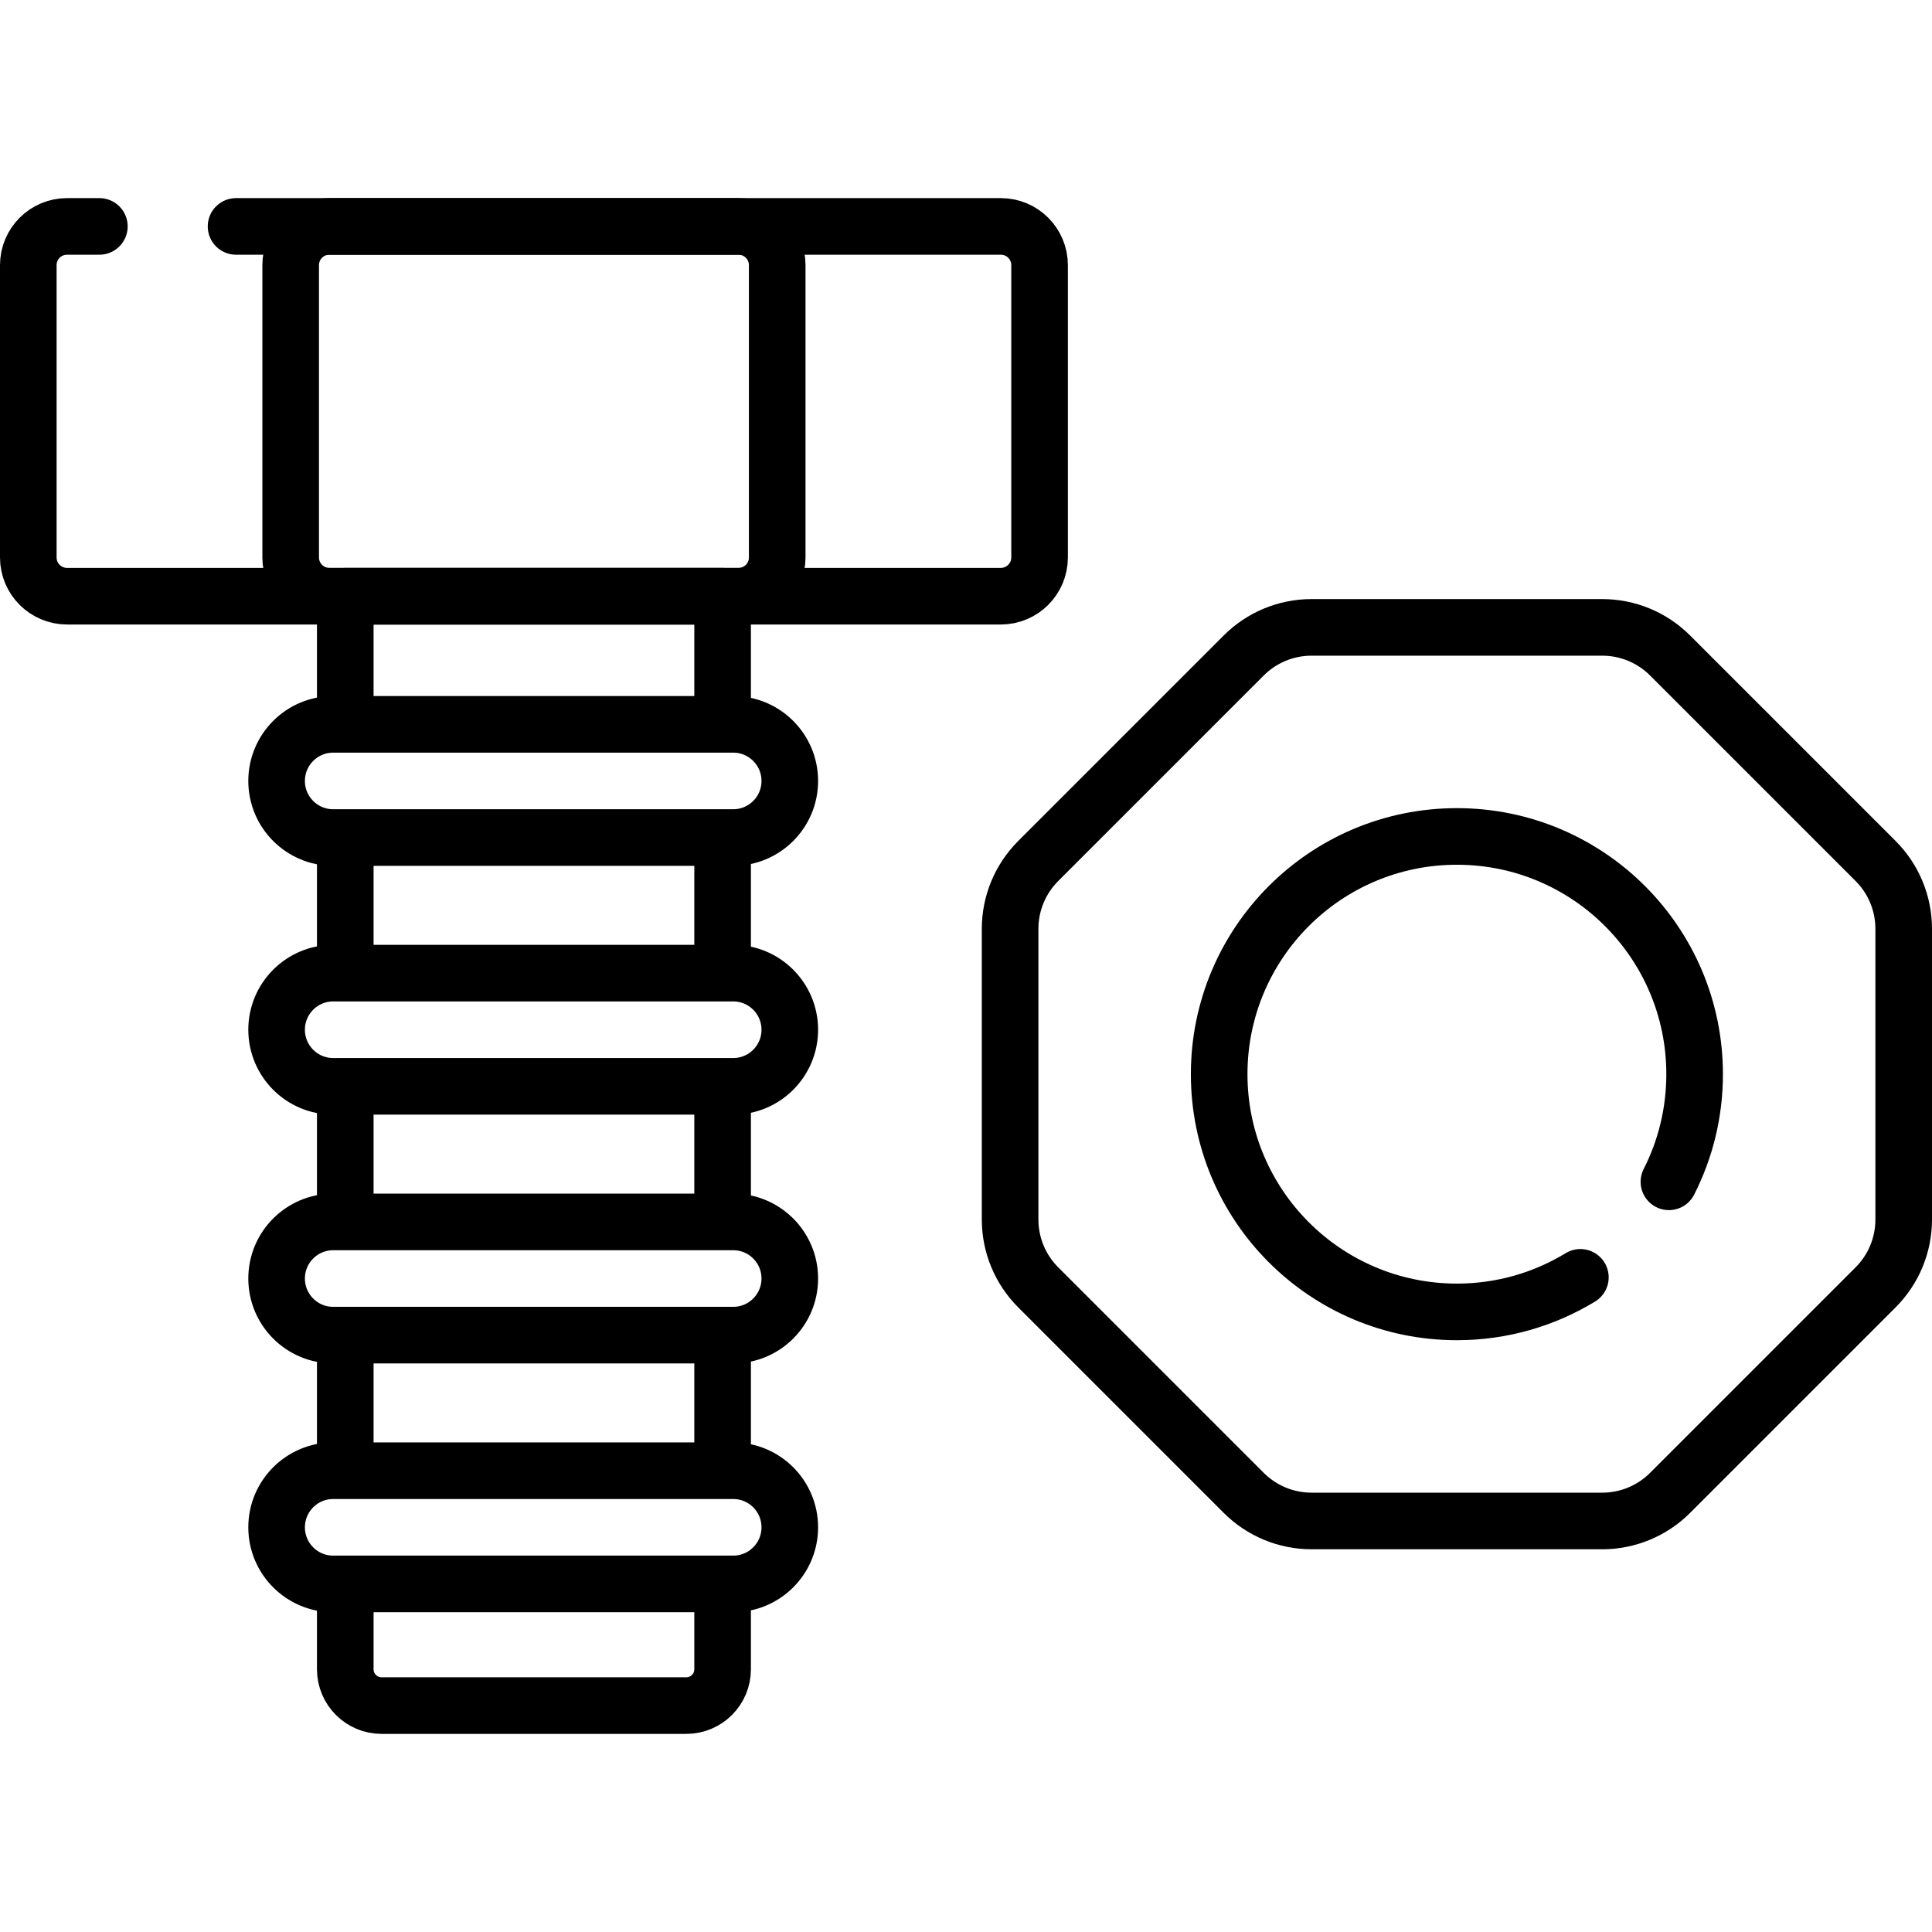
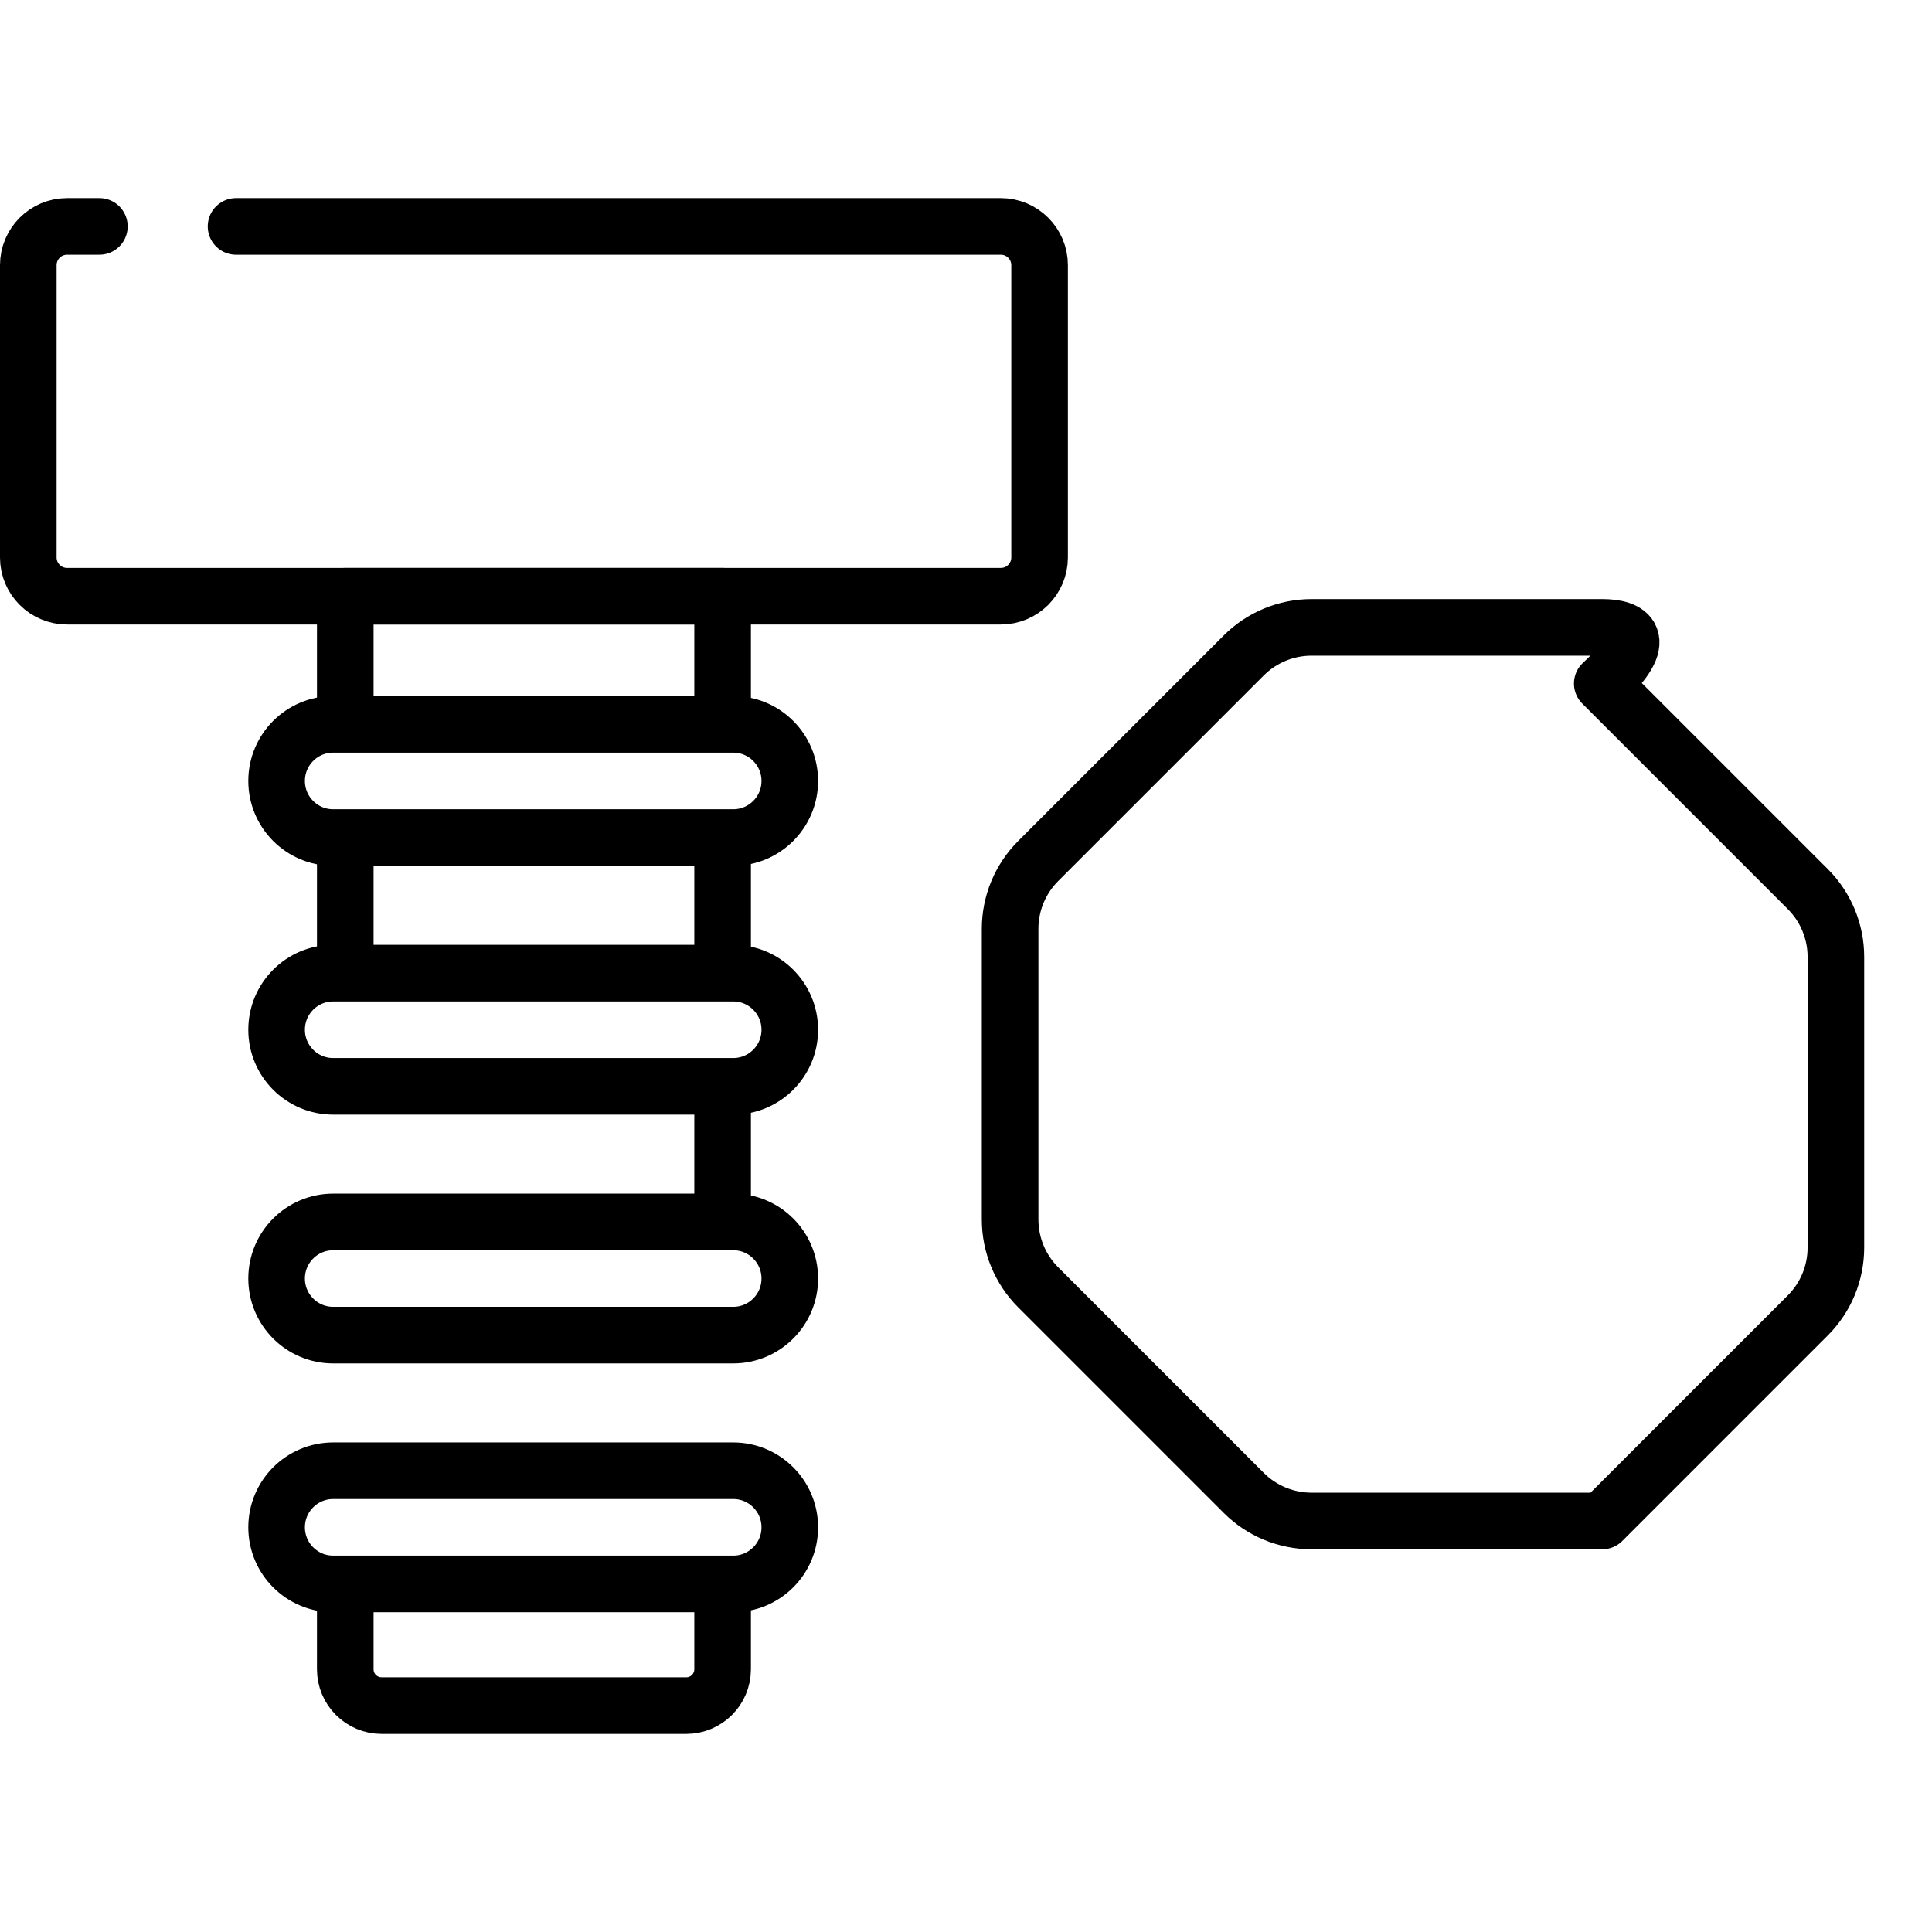
<svg xmlns="http://www.w3.org/2000/svg" version="1.1" id="Capa_1" x="0px" y="0px" viewBox="0 0 512 512" style="enable-background:new 0 0 512 512;" xml:space="preserve" width="512" height="512">
  <g>
    <g>
-       <path style="fill:none;stroke:#000000;stroke-width:15;stroke-linecap:round;stroke-linejoin:round;stroke-miterlimit:10;" d="&#10;&#09;&#09;&#09;M424.614,166.261h-77.039c-6.74,0-13.203,2.677-17.969,7.443l-54.475,54.475c-4.766,4.766-7.443,11.229-7.443,17.969v77.039&#10;&#09;&#09;&#09;c0,6.74,2.677,13.203,7.443,17.969l54.475,54.475c4.766,4.766,11.229,7.443,17.969,7.443h77.039c6.74,0,13.203-2.677,17.969-7.443&#10;&#09;&#09;&#09;l54.475-54.475c4.766-4.766,7.443-11.229,7.443-17.969v-77.039c0-6.74-2.677-13.203-7.443-17.969l-54.475-54.475&#10;&#09;&#09;&#09;C437.817,168.938,431.353,166.261,424.614,166.261z" />
+       <path style="fill:none;stroke:#000000;stroke-width:15;stroke-linecap:round;stroke-linejoin:round;stroke-miterlimit:10;" d="&#10;&#09;&#09;&#09;M424.614,166.261h-77.039c-6.74,0-13.203,2.677-17.969,7.443l-54.475,54.475c-4.766,4.766-7.443,11.229-7.443,17.969v77.039&#10;&#09;&#09;&#09;c0,6.74,2.677,13.203,7.443,17.969l54.475,54.475c4.766,4.766,11.229,7.443,17.969,7.443h77.039l54.475-54.475c4.766-4.766,7.443-11.229,7.443-17.969v-77.039c0-6.74-2.677-13.203-7.443-17.969l-54.475-54.475&#10;&#09;&#09;&#09;C437.817,168.938,431.353,166.261,424.614,166.261z" />
      <path style="fill:none;stroke:#000000;stroke-width:15;stroke-linecap:round;stroke-linejoin:round;stroke-miterlimit:10;" d="&#10;&#09;&#09;&#09;M62.556,60h202.673c5.673,0,10.271,4.599,10.271,10.271v77.457c0,5.673-4.599,10.271-10.271,10.271H17.771&#10;&#09;&#09;&#09;C12.099,158,7.5,153.401,7.5,147.729V70.271C7.5,64.599,12.099,60,17.771,60h8.562" />
-       <path style="fill:none;stroke:#000000;stroke-width:15;stroke-linecap:round;stroke-linejoin:round;stroke-miterlimit:10;" d="&#10;&#09;&#09;&#09;M195.696,158H87.304c-5.673,0-10.271-4.599-10.271-10.271V70.271C77.032,64.599,81.631,60,87.304,60h108.393&#10;&#09;&#09;&#09;c5.673,0,10.271,4.599,10.271,10.271v77.457C205.968,153.401,201.369,158,195.696,158z" />
      <polyline style="fill:none;stroke:#000000;stroke-width:15;stroke-linecap:round;stroke-linejoin:round;stroke-miterlimit:10;" points="&#10;&#09;&#09;&#09;91.5,188.726 91.5,158 191.5,158 191.5,190.261 &#09;&#09;" />
      <line style="fill:none;stroke:#000000;stroke-width:15;stroke-linecap:round;stroke-linejoin:round;stroke-miterlimit:10;" x1="91.5" y1="256" x2="91.5" y2="224.028" />
-       <line style="fill:none;stroke:#000000;stroke-width:15;stroke-linecap:round;stroke-linejoin:round;stroke-miterlimit:10;" x1="91.5" y1="322.54" x2="91.5" y2="289.889" />
-       <line style="fill:none;stroke:#000000;stroke-width:15;stroke-linecap:round;stroke-linejoin:round;stroke-miterlimit:10;" x1="91.5" y1="387.144" x2="91.5" y2="355.33" />
      <path style="fill:none;stroke:#000000;stroke-width:15;stroke-linecap:round;stroke-linejoin:round;stroke-miterlimit:10;" d="&#10;&#09;&#09;&#09;M191.5,421.284v21.084c0,5.32-4.312,9.632-9.632,9.632h-80.736c-5.32,0-9.632-4.312-9.632-9.632v-21.084" />
-       <line style="fill:none;stroke:#000000;stroke-width:15;stroke-linecap:round;stroke-linejoin:round;stroke-miterlimit:10;" x1="191.5" y1="355.33" x2="191.5" y2="388.54" />
      <line style="fill:none;stroke:#000000;stroke-width:15;stroke-linecap:round;stroke-linejoin:round;stroke-miterlimit:10;" x1="191.5" y1="289.889" x2="191.5" y2="321.842" />
      <line style="fill:none;stroke:#000000;stroke-width:15;stroke-linecap:round;stroke-linejoin:round;stroke-miterlimit:10;" x1="191.5" y1="223.61" x2="191.5" y2="256" />
-       <path style="fill:none;stroke:#000000;stroke-width:15;stroke-linecap:round;stroke-linejoin:round;stroke-miterlimit:10;" d="&#10;&#09;&#09;&#09;M418.818,338.511c-9.538,5.809-20.74,9.155-32.725,9.155c-34.794,0-63-28.206-63-63s28.206-63,63-63s63,28.206,63,63&#10;&#09;&#09;&#09;c0,10.268-2.456,19.962-6.813,28.527" />
      <path style="fill:none;stroke:#000000;stroke-width:15;stroke-linecap:round;stroke-linejoin:round;stroke-miterlimit:10;" d="&#10;&#09;&#09;&#09;M194.303,221.959h-106c-8.284,0-15-6.716-15-15v0c0-8.284,6.716-15,15-15h106c8.284,0,15,6.716,15,15v0&#10;&#09;&#09;&#09;C209.303,215.243,202.587,221.959,194.303,221.959z" />
      <path style="fill:none;stroke:#000000;stroke-width:15;stroke-linecap:round;stroke-linejoin:round;stroke-miterlimit:10;" d="&#10;&#09;&#09;&#09;M194.303,287.891h-106c-8.284,0-15-6.716-15-15v0c0-8.284,6.716-15,15-15h106c8.284,0,15,6.716,15,15v0&#10;&#09;&#09;&#09;C209.303,281.175,202.587,287.891,194.303,287.891z" />
      <path style="fill:none;stroke:#000000;stroke-width:15;stroke-linecap:round;stroke-linejoin:round;stroke-miterlimit:10;" d="&#10;&#09;&#09;&#09;M194.303,353.823h-106c-8.284,0-15-6.716-15-15v0c0-8.284,6.716-15,15-15h106c8.284,0,15,6.716,15,15v0&#10;&#09;&#09;&#09;C209.303,347.107,202.587,353.823,194.303,353.823z" />
      <path style="fill:none;stroke:#000000;stroke-width:15;stroke-linecap:round;stroke-linejoin:round;stroke-miterlimit:10;" d="&#10;&#09;&#09;&#09;M194.303,419.755h-106c-8.284,0-15-6.716-15-15v0c0-8.284,6.716-15,15-15h106c8.284,0,15,6.716,15,15v0&#10;&#09;&#09;&#09;C209.303,413.04,202.587,419.755,194.303,419.755z" />
    </g>
  </g>
</svg>